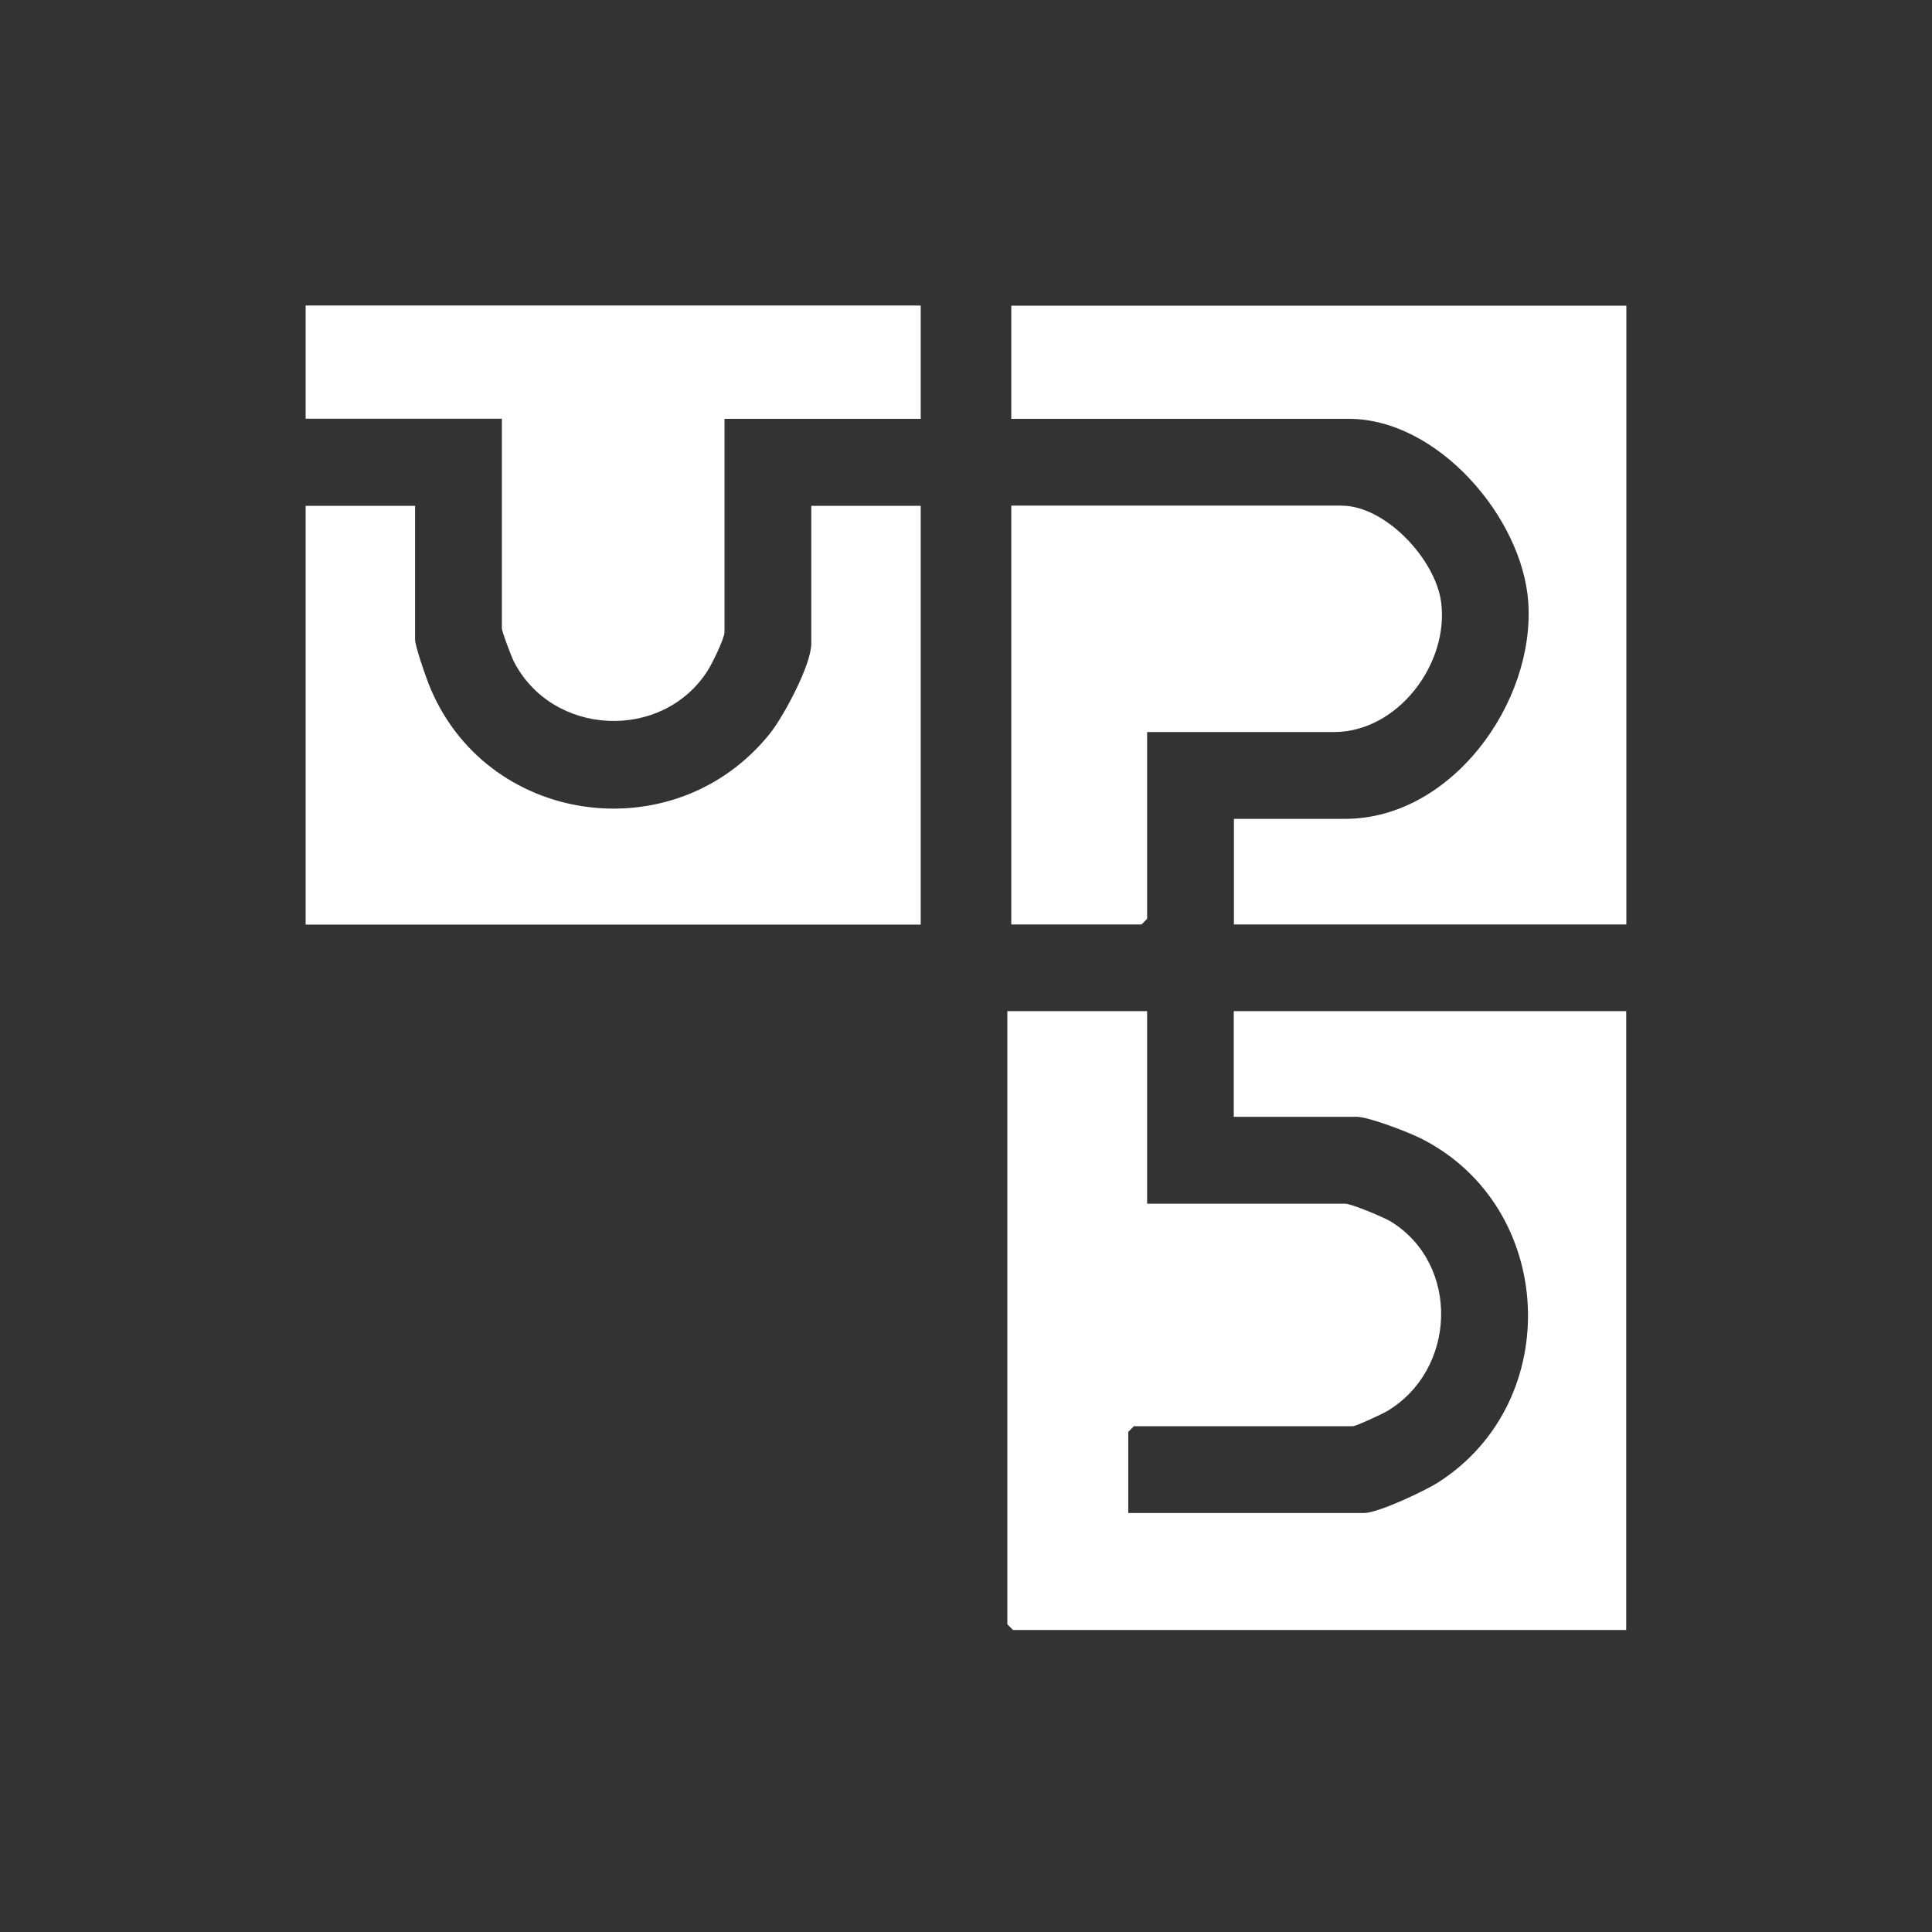
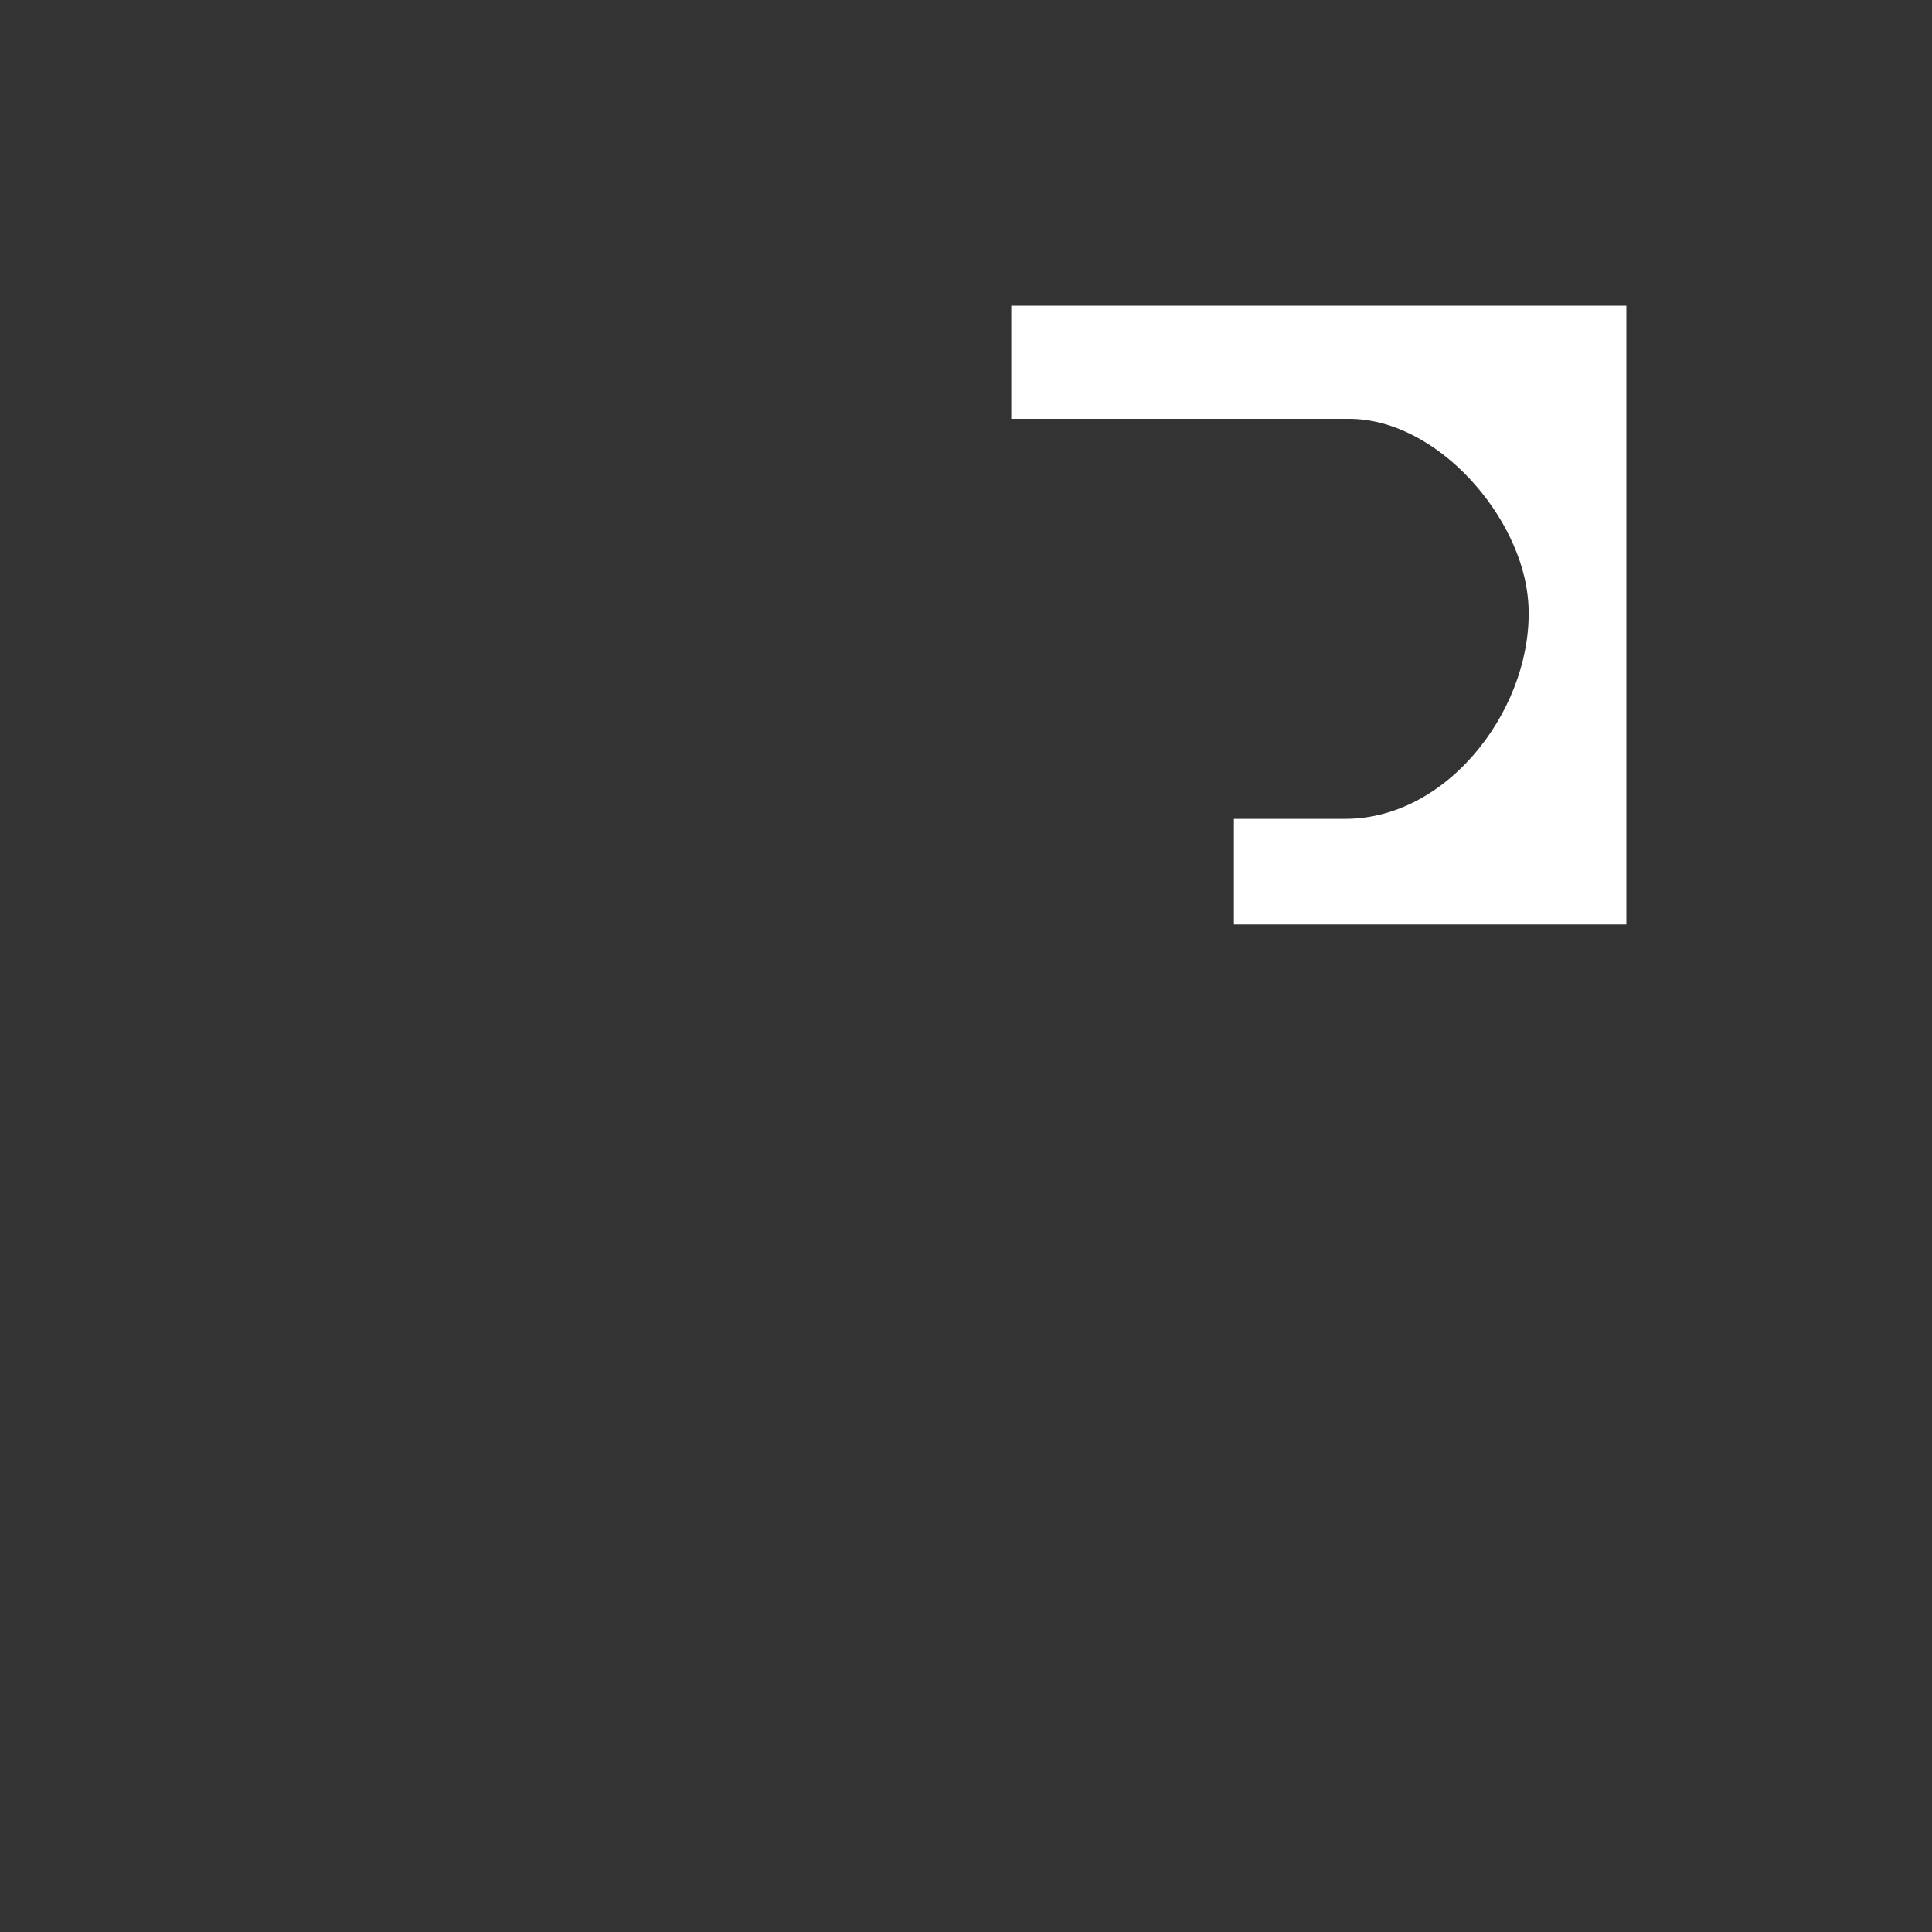
<svg xmlns="http://www.w3.org/2000/svg" id="Layer_1" version="1.1" viewBox="0 0 122.88 122.88">
  <rect x="0" y="0" width="122.88" height="122.88" fill="#333333" stroke="none" />
  <defs>
    <style>
      .st0 {
        fill: #fff;
      }
    </style>
  </defs>
-   <path class="st0" d="M72.96,64.32v12.24h12.6c.4,0,2.48.87,2.93,1.15,4.39,2.74,4.15,9.42-.28,12.05-.33.19-1.96.95-2.17.95h-13.92l-.36.36v5.16h15c.89,0,3.89-1.41,4.75-1.97,8.03-5.17,7.43-17.52-1.11-21.84-.81-.41-3.35-1.39-4.13-1.39h-7.8v-6.72h24.96v39.36h-39l-.36-.36v-39h8.88Z" />
  <path class="st0" d="M103.44,19.44v39.36h-24.96v-6.72h7.08c6.74,0,12.09-7.37,11.64-13.8-.38-5.38-5.77-11.64-11.4-11.64h-21.48v-7.2h39.12Z" />
-   <path class="st0" d="M26.4,32.16v8.52c0,.41.64,2.24.84,2.76,3.53,9.07,15.63,10.79,21.71,3.24.89-1.11,2.65-4.39,2.65-5.75v-8.76h6.96v26.64H19.44v-26.64h6.96Z" />
-   <path class="st0" d="M58.56,19.44v7.2h-12.48v13.56c0,.41-.81,2.07-1.1,2.5-2.9,4.47-9.86,4.13-12.3-.63-.16-.32-.76-1.9-.76-2.12v-13.32h-12.48v-7.2h39.12Z" />
-   <path class="st0" d="M72.96,46.56v11.88l-.36.36h-8.28v-26.64h21c2.81,0,5.98,3.42,6.34,6.14.51,3.91-2.75,8.26-6.82,8.26h-11.88Z" />
</svg>